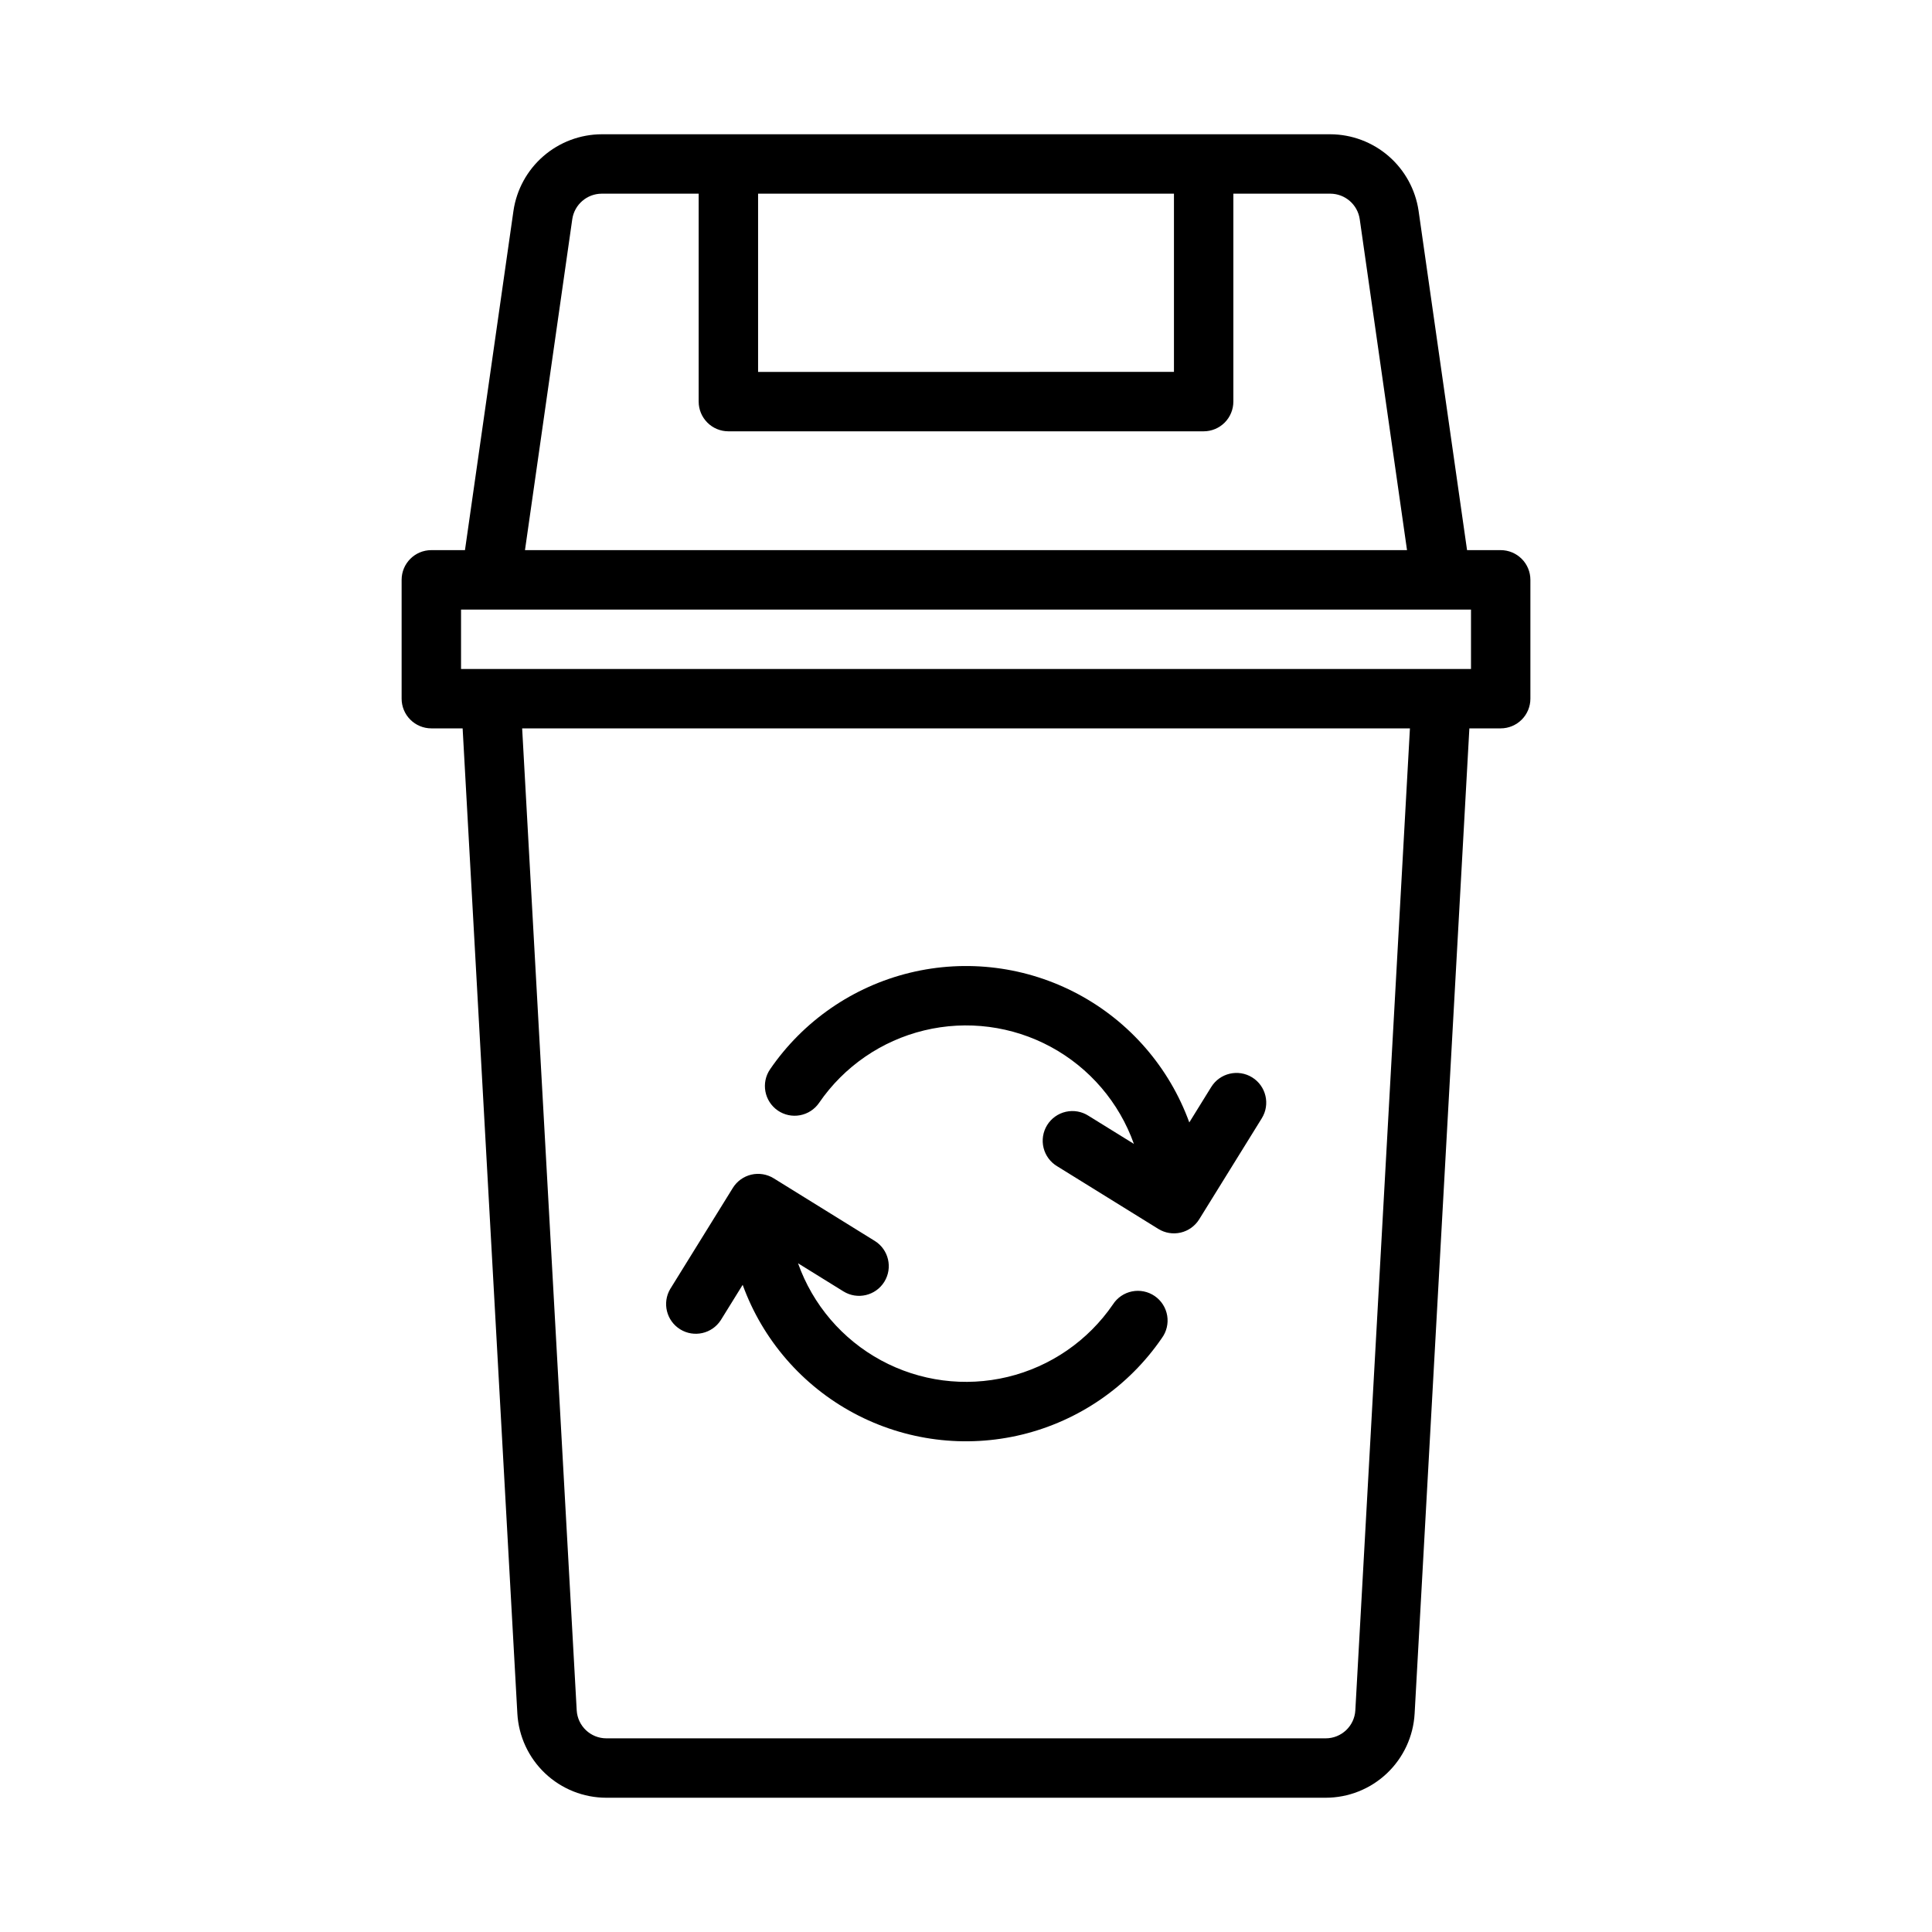
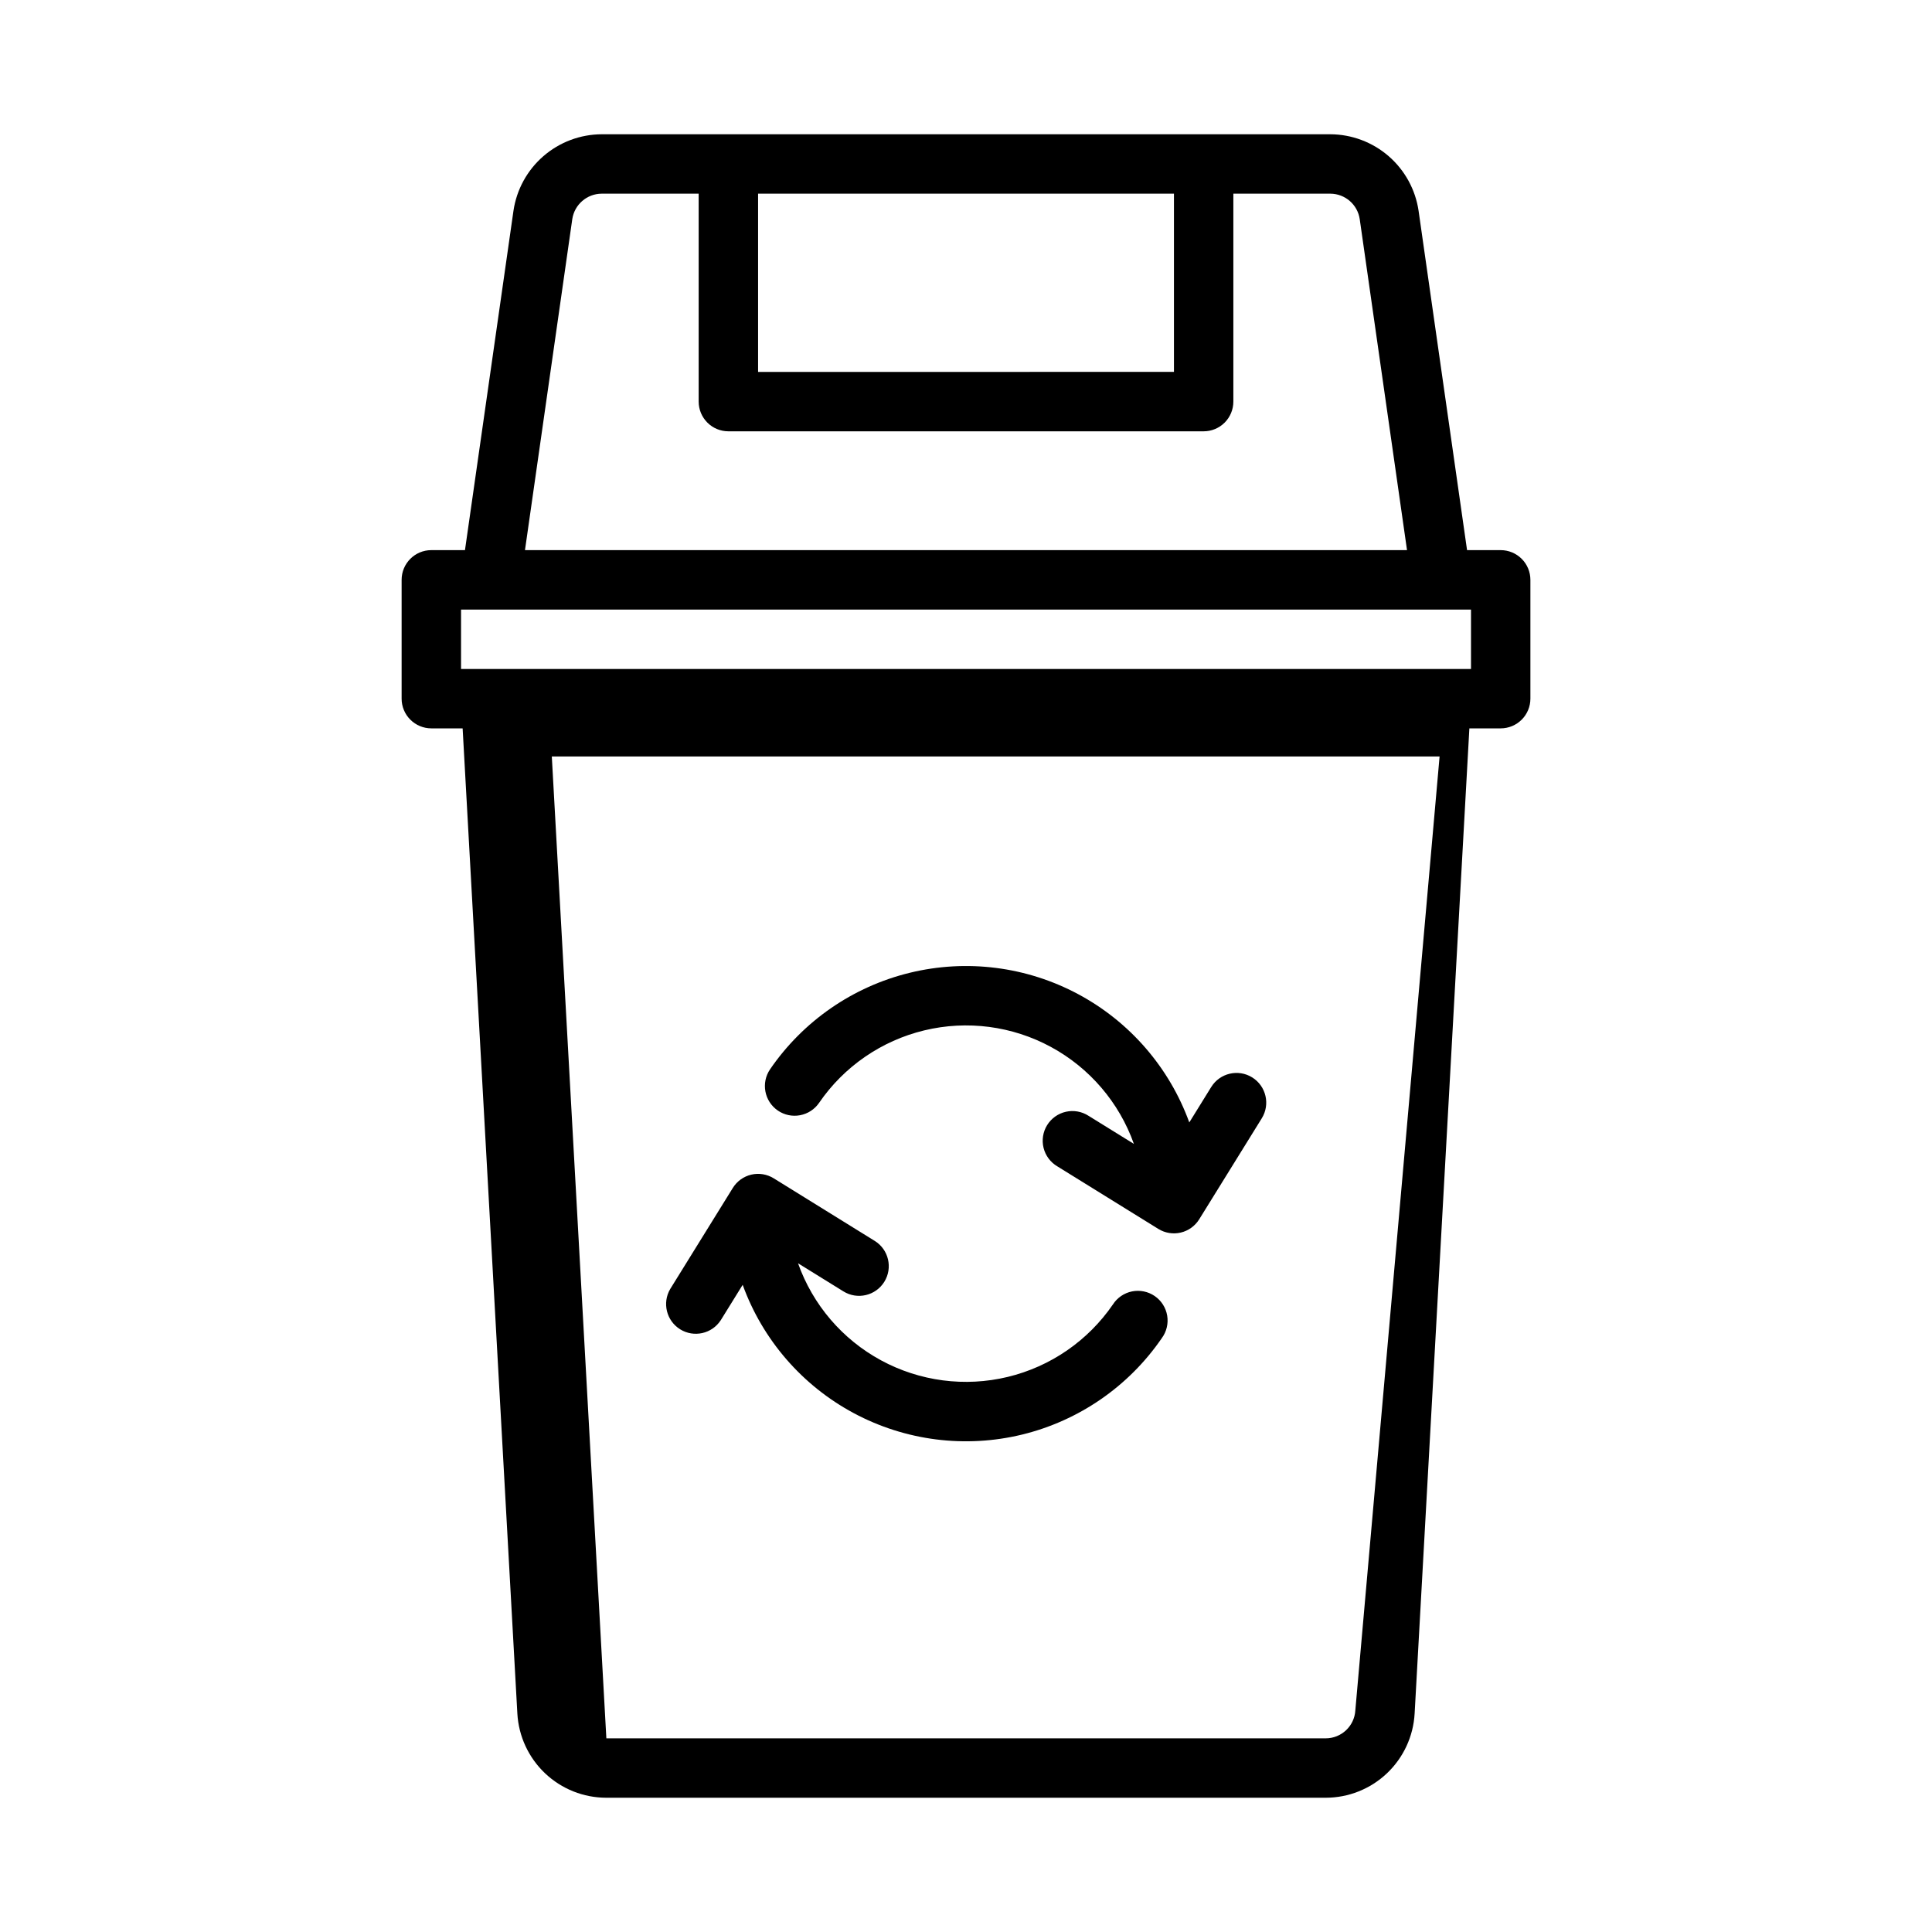
<svg xmlns="http://www.w3.org/2000/svg" fill="#000000" width="800px" height="800px" version="1.1" viewBox="144 144 512 512">
-   <path d="m541.7 289.79h-8.914l-12.848-89.926c-0.828-5.621-3.641-10.754-7.93-14.477-4.289-3.719-9.773-5.781-15.449-5.805h-193.11c-5.68 0.023-11.16 2.082-15.449 5.805-4.289 3.719-7.102 8.855-7.926 14.473l-12.852 89.93h-8.918c-4.348 0-7.871 3.527-7.871 7.875v31.488-0.004c0 2.09 0.828 4.094 2.305 5.566 1.477 1.477 3.481 2.309 5.566 2.309h8.297l14.504 261.09c0.34 6.027 2.973 11.695 7.356 15.844 4.387 4.148 10.191 6.461 16.227 6.461h190.63c6.035 0 11.84-2.312 16.223-6.461 4.383-4.148 7.012-9.816 7.348-15.844l14.508-261.09h8.301c2.086 0 4.09-0.832 5.566-2.309 1.477-1.473 2.305-3.477 2.305-5.566v-31.484c0-2.09-0.828-4.094-2.305-5.566-1.477-1.477-3.481-2.309-5.566-2.309zm-196.8-94.465h110.21v47.23l-110.21 0.004zm-49.242 6.758c0.57-3.867 3.883-6.738 7.793-6.758h25.703v55.105c0 2.09 0.832 4.09 2.309 5.566 1.477 1.477 3.477 2.305 5.566 2.305h125.95c2.086 0 4.09-0.828 5.566-2.305 1.473-1.477 2.305-3.477 2.305-5.566v-55.105h25.707c3.91 0.02 7.223 2.894 7.785 6.762l12.531 87.703h-233.75zm207.52 395.16c-0.23 4.168-3.68 7.43-7.856 7.434h-190.63c-4.176-0.004-7.625-3.266-7.859-7.438l-14.457-260.21h235.27zm30.652-275.96h-267.65v-15.742h267.65zm-183.7 117.02c-3.586-2.457-4.5-7.356-2.047-10.941 8.77-12.789 21.949-21.891 37.016-25.566 15.062-3.672 30.953-1.656 44.625 5.664 13.668 7.316 24.156 19.422 29.453 33.996l5.812-9.391h0.004c2.289-3.695 7.144-4.836 10.844-2.547 3.695 2.289 4.84 7.144 2.547 10.844l-16.582 26.766c-1.102 1.773-2.859 3.039-4.891 3.516-2.035 0.477-4.172 0.129-5.949-0.973l-26.766-16.582c-1.82-1.074-3.133-2.84-3.641-4.894-0.508-2.055-0.164-4.231 0.949-6.027 1.117-1.801 2.906-3.078 4.973-3.539 2.066-0.461 4.231-0.074 6.008 1.078l12.012 7.438v0.004c-3.906-10.996-11.746-20.152-22.004-25.707-10.258-5.555-22.211-7.117-33.555-4.379-11.34 2.734-21.266 9.574-27.863 19.195-1.18 1.723-2.996 2.906-5.047 3.289-2.055 0.387-4.176-0.062-5.898-1.242zm-28.508 47.281 16.582-26.77c1.098-1.777 2.859-3.043 4.891-3.523 2.035-0.477 4.172-0.125 5.949 0.977l26.766 16.582v-0.004c3.695 2.293 4.832 7.144 2.543 10.84-2.293 3.695-7.144 4.836-10.84 2.543l-12.027-7.449c3.906 11 11.742 20.164 22.004 25.723 10.262 5.562 22.219 7.125 33.566 4.391 11.344-2.734 21.273-9.578 27.875-19.203 1.152-1.793 2.984-3.039 5.07-3.457 2.09-0.418 4.258 0.027 6.012 1.234 1.758 1.207 2.945 3.078 3.301 5.176 0.352 2.102-0.16 4.258-1.422 5.973-8.77 12.785-21.953 21.883-37.016 25.555-15.066 3.668-30.953 1.645-44.621-5.676-13.668-7.324-24.152-19.43-29.441-34.004l-5.812 9.383h-0.004c-2.328 3.59-7.106 4.66-10.746 2.406-3.641-2.258-4.812-7.008-2.637-10.695z" />
+   <path d="m541.7 289.79h-8.914l-12.848-89.926c-0.828-5.621-3.641-10.754-7.93-14.477-4.289-3.719-9.773-5.781-15.449-5.805h-193.11c-5.68 0.023-11.16 2.082-15.449 5.805-4.289 3.719-7.102 8.855-7.926 14.473l-12.852 89.93h-8.918c-4.348 0-7.871 3.527-7.871 7.875v31.488-0.004c0 2.09 0.828 4.094 2.305 5.566 1.477 1.477 3.481 2.309 5.566 2.309h8.297l14.504 261.09c0.34 6.027 2.973 11.695 7.356 15.844 4.387 4.148 10.191 6.461 16.227 6.461h190.63c6.035 0 11.84-2.312 16.223-6.461 4.383-4.148 7.012-9.816 7.348-15.844l14.508-261.09h8.301c2.086 0 4.09-0.832 5.566-2.309 1.477-1.473 2.305-3.477 2.305-5.566v-31.484c0-2.09-0.828-4.094-2.305-5.566-1.477-1.477-3.481-2.309-5.566-2.309zm-196.8-94.465h110.21v47.23l-110.21 0.004zm-49.242 6.758c0.57-3.867 3.883-6.738 7.793-6.758h25.703v55.105c0 2.09 0.832 4.09 2.309 5.566 1.477 1.477 3.477 2.305 5.566 2.305h125.95c2.086 0 4.09-0.828 5.566-2.305 1.473-1.477 2.305-3.477 2.305-5.566v-55.105h25.707c3.91 0.02 7.223 2.894 7.785 6.762l12.531 87.703h-233.75zm207.52 395.16c-0.23 4.168-3.68 7.43-7.856 7.434h-190.63l-14.457-260.21h235.27zm30.652-275.96h-267.65v-15.742h267.65zm-183.7 117.02c-3.586-2.457-4.5-7.356-2.047-10.941 8.77-12.789 21.949-21.891 37.016-25.566 15.062-3.672 30.953-1.656 44.625 5.664 13.668 7.316 24.156 19.422 29.453 33.996l5.812-9.391h0.004c2.289-3.695 7.144-4.836 10.844-2.547 3.695 2.289 4.84 7.144 2.547 10.844l-16.582 26.766c-1.102 1.773-2.859 3.039-4.891 3.516-2.035 0.477-4.172 0.129-5.949-0.973l-26.766-16.582c-1.82-1.074-3.133-2.84-3.641-4.894-0.508-2.055-0.164-4.231 0.949-6.027 1.117-1.801 2.906-3.078 4.973-3.539 2.066-0.461 4.231-0.074 6.008 1.078l12.012 7.438v0.004c-3.906-10.996-11.746-20.152-22.004-25.707-10.258-5.555-22.211-7.117-33.555-4.379-11.34 2.734-21.266 9.574-27.863 19.195-1.18 1.723-2.996 2.906-5.047 3.289-2.055 0.387-4.176-0.062-5.898-1.242zm-28.508 47.281 16.582-26.77c1.098-1.777 2.859-3.043 4.891-3.523 2.035-0.477 4.172-0.125 5.949 0.977l26.766 16.582v-0.004c3.695 2.293 4.832 7.144 2.543 10.84-2.293 3.695-7.144 4.836-10.84 2.543l-12.027-7.449c3.906 11 11.742 20.164 22.004 25.723 10.262 5.562 22.219 7.125 33.566 4.391 11.344-2.734 21.273-9.578 27.875-19.203 1.152-1.793 2.984-3.039 5.07-3.457 2.09-0.418 4.258 0.027 6.012 1.234 1.758 1.207 2.945 3.078 3.301 5.176 0.352 2.102-0.16 4.258-1.422 5.973-8.77 12.785-21.953 21.883-37.016 25.555-15.066 3.668-30.953 1.645-44.621-5.676-13.668-7.324-24.152-19.43-29.441-34.004l-5.812 9.383h-0.004c-2.328 3.59-7.106 4.66-10.746 2.406-3.641-2.258-4.812-7.008-2.637-10.695z" />
</svg>